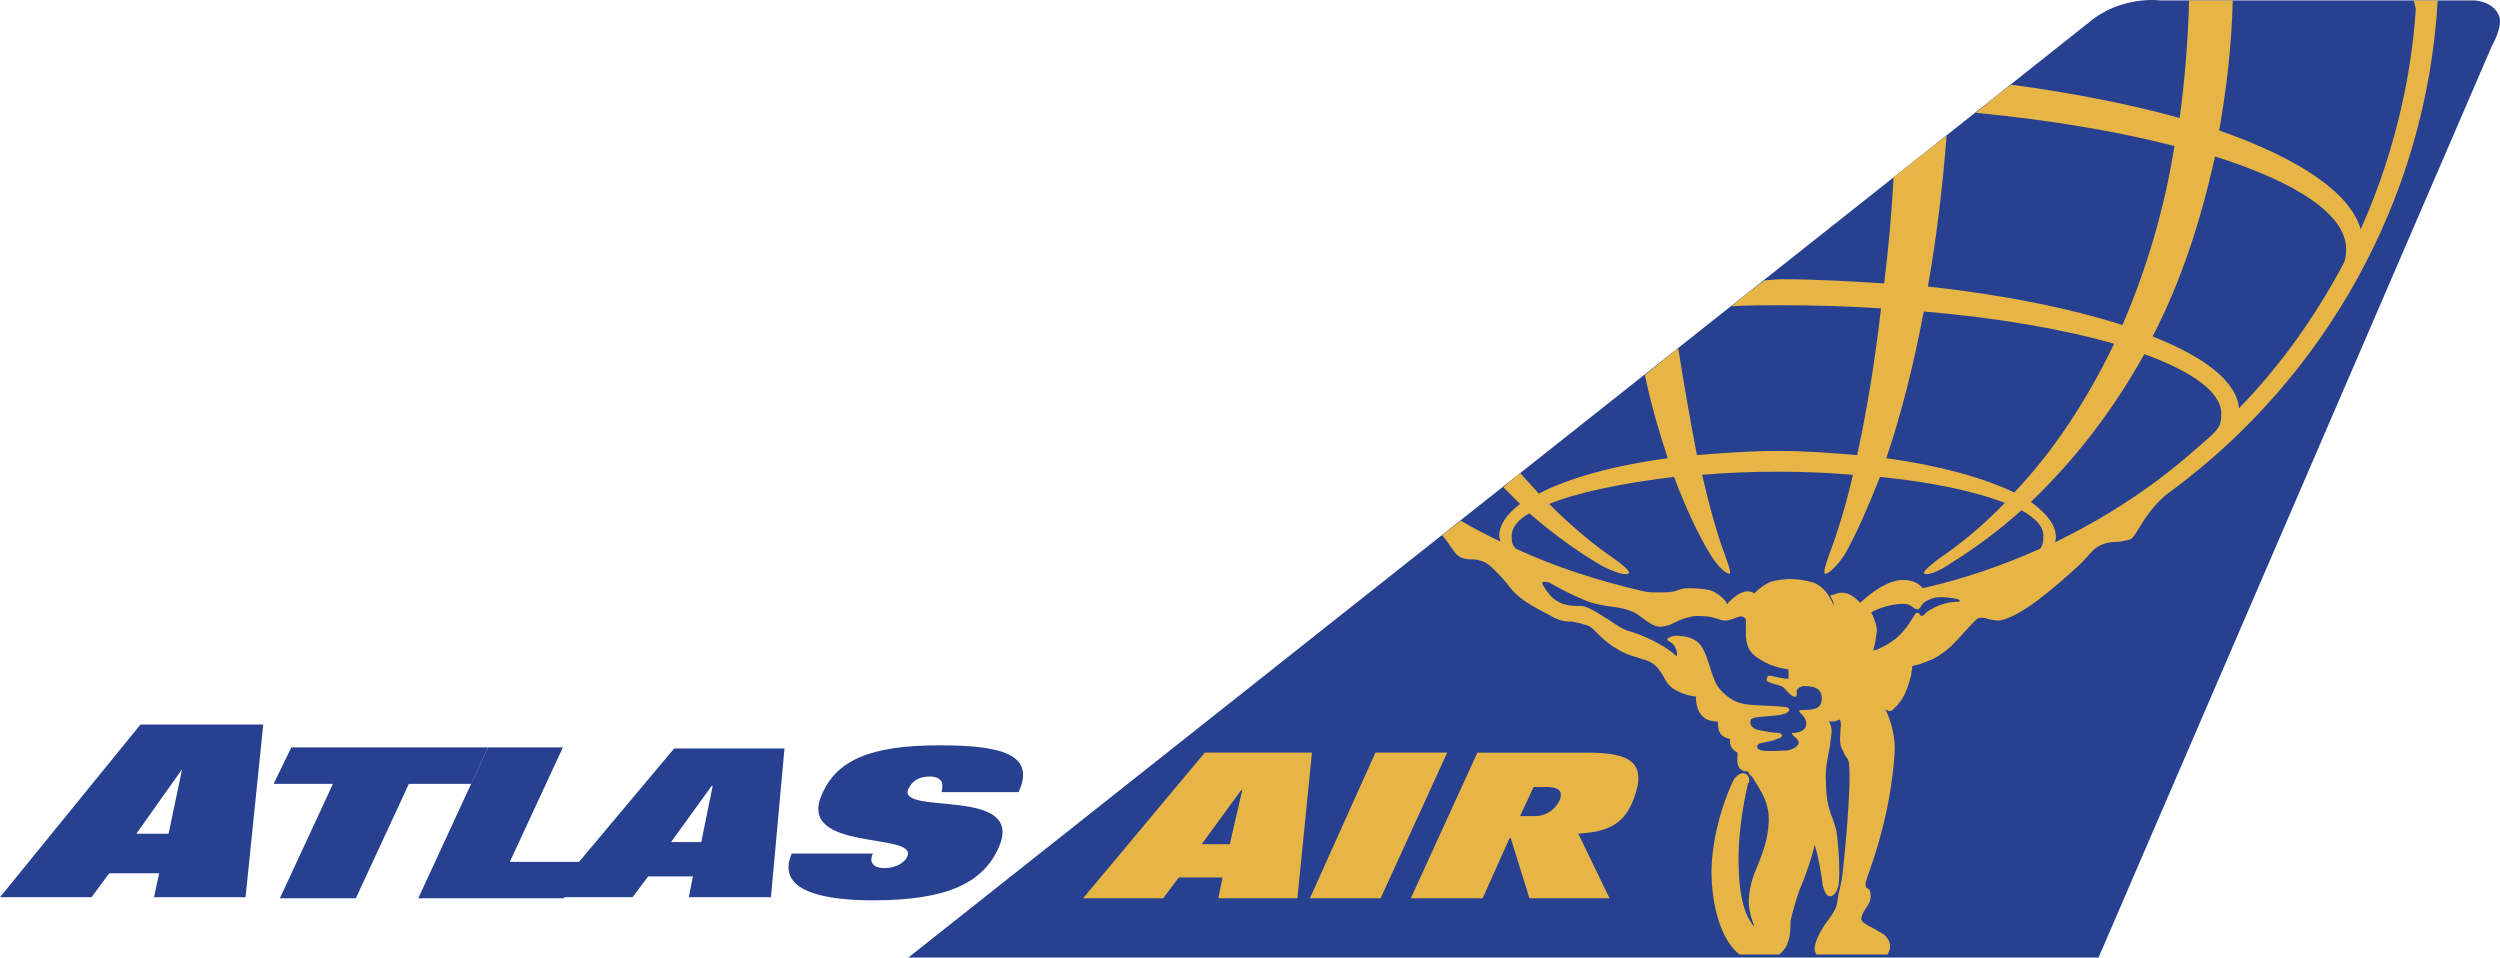
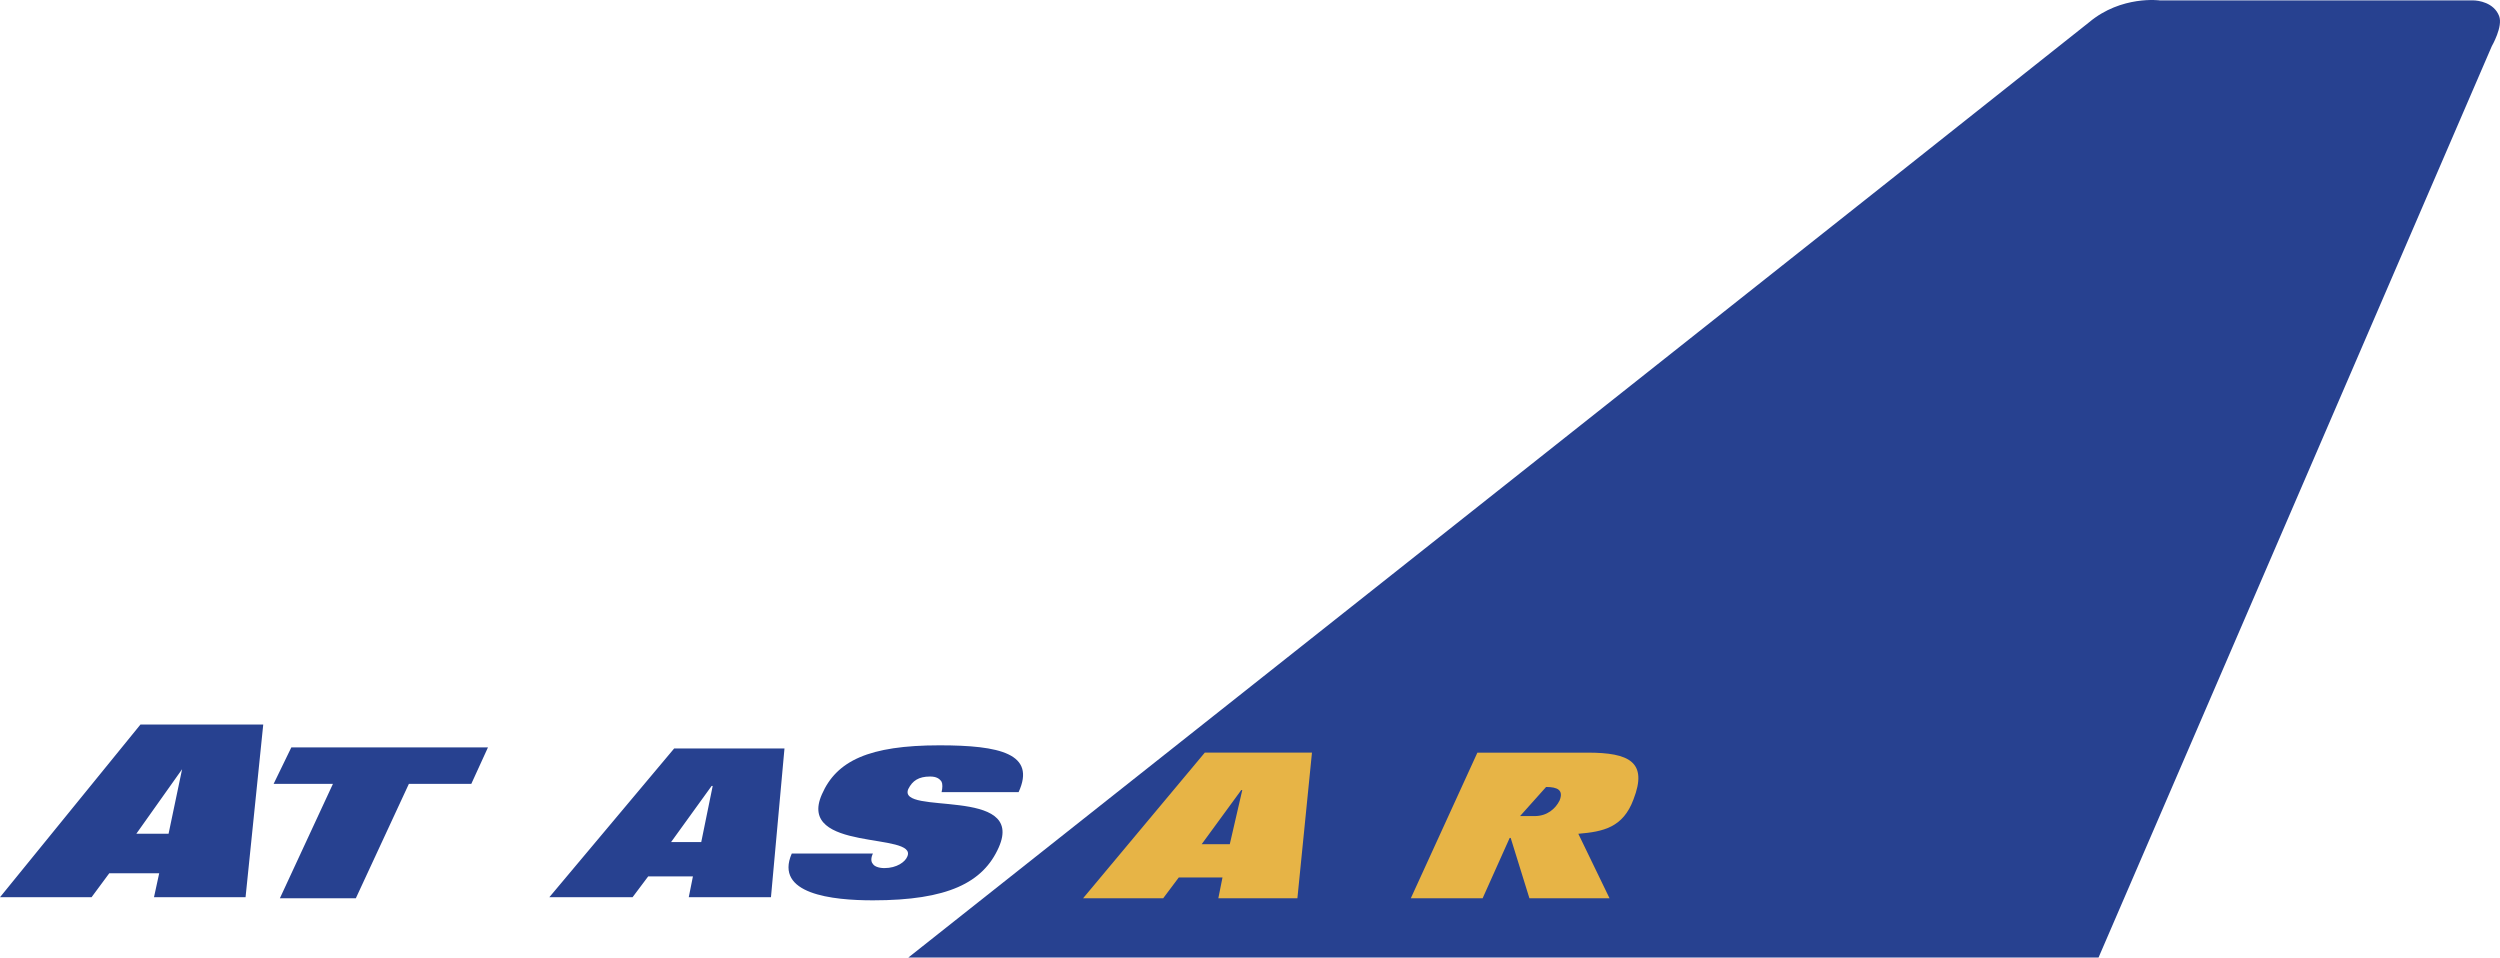
<svg xmlns="http://www.w3.org/2000/svg" xml:space="preserve" width="195.28mm" height="74.797mm" version="1.1" style="shape-rendering:geometricPrecision; text-rendering:geometricPrecision; image-rendering:optimizeQuality; fill-rule:evenodd; clip-rule:evenodd" viewBox="0 0 195.279 74.797">
  <defs>
    <style type="text/css"> .fil1 {fill:#E7B446} .fil0 {fill:#274190} </style>
  </defs>
  <g id="Layer_x0020_1">
    <g id="_126406144">
      <path class="fil0" d="M70.948 74.797l92.972 0 30.72 -71.192c0,0 0.892,-1.544 0.569,-2.356 -0.407,-1.055 -1.626,-1.218 -2.032,-1.218l-24.462 0c0,0 -3.008,-0.406 -5.527,1.706 -2.516,2.031 -92.238,73.06 -92.238,73.06z" />
-       <path class="fil1" d="M166.601 41.965c0.406,-0.406 1.221,-2.438 3.168,-3.739 11.783,-8.777 19.75,-22.592 20.644,-38.196l-1.868 0c0.079,0.245 0.079,0.406 0.161,0.651 -0.406,6.095 -1.95,11.947 -4.308,17.229 -0.812,-2.845 -4.793,-5.526 -11.053,-7.72 0.57,-3.251 0.976,-6.664 1.058,-10.159l-3.414 0c-0.074,3.072 -0.318,6.139 -0.733,9.184 -3.82,-1.056 -8.29,-1.95 -13.165,-2.6 -0.893,0.65 -1.789,1.381 -2.762,2.194 5.851,0.569 11.135,1.463 15.522,2.6 -0.768,4.81 -2.133,9.506 -4.063,13.978 -4.063,-1.3 -9.265,-2.356 -15.198,-3.008 0.652,-3.656 1.14,-7.639 1.464,-11.783 -1.3,0.975 -2.68,2.113 -4.144,3.251 -0.15,2.77 -0.393,5.535 -0.733,8.289 -2.601,-0.161 -5.283,-0.325 -8.046,-0.325 -0.406,0 -0.894,0.082 -1.301,0.082 -0.885,0.652 -1.752,1.329 -2.599,2.031 1.299,-0.081 2.599,-0.081 3.9,-0.081 2.683,0 5.283,0.081 7.801,0.244 -0.486,4.226 -1.137,8.127 -1.868,11.46 -1.95,-0.162 -3.982,-0.325 -6.176,-0.325 -2.195,0 -4.308,0.163 -6.339,0.325 -0.536,-2.781 -1.023,-5.572 -1.463,-8.37 -0.893,0.731 -1.707,1.381 -2.6,2.113 0.487,2.356 1.138,4.551 1.787,6.502 -4.226,0.568 -7.72,1.545 -10.077,2.763 -0.487,-0.569 -0.975,-1.056 -1.463,-1.625 -0.406,0.406 -0.894,0.731 -1.299,1.137l1.299 1.301c-1.055,0.812 -1.625,1.625 -1.625,2.519 0,0.082 0.082,0.244 0.082,0.407 -1.055,-0.493 -2.085,-1.035 -3.088,-1.625 -0.488,0.406 -0.976,0.732 -1.463,1.138 0.65,0.732 0.975,1.464 1.302,1.625 0.567,0.406 1.138,0.162 1.544,0.326 0.406,0.08 0.732,0.242 1.219,0.73 0.406,0.408 0.812,0.814 1.299,1.463 0.651,0.814 1.628,1.381 2.927,2.033 0.894,0.567 1.381,0.567 1.869,0.567 0.244,0.082 0.569,0.082 0.975,0.245 0.488,0.082 0.65,0.326 0.975,0.65 0.406,0.408 0.893,0.896 1.95,1.463 0.65,0.326 1.138,0.406 1.543,0.569 0.327,0.08 0.57,0.162 0.814,0.324 0.406,0.246 0.65,0.651 0.894,1.057 0.161,0.326 0.405,0.732 0.811,0.975 0.651,0.406 1.463,0.57 1.707,0.57 0,1.217 0.57,1.949 1.625,1.949l0.082 0c0,1.057 0.406,1.22 0.975,1.381 -0.056,0.256 0.003,0.523 0.162,0.732 0.161,0.163 0.245,0.244 0.406,0.326 0,0.488 -0.081,0.893 0.163,1.22 0.163,0.162 0.325,0.245 0.567,0.245l0.082 0c0.082,0.161 0.161,0.324 0.327,0.406 0.651,1.057 1.381,2.031 1.3,3.576 -0.082,1.463 -0.488,2.356 -0.812,3.251 -0.327,0.732 -0.652,1.546 -0.733,2.601 -0.082,0.732 0.161,1.625 0.406,2.195l0 0.082c-0.813,-0.895 -1.219,-2.603 -1.219,-5.283 0,-1.707 0.245,-3.739 0.731,-5.852 0,0 0,-0.082 0.082,-0.082 0.079,-0.406 -0.082,-0.65 -0.327,-0.732 -0.161,-0.082 -0.486,0 -0.813,0.406 -0.242,0.408 -1.705,3.576 -1.787,7.152 0,2.927 0.812,5.528 2.196,6.582l3.087 0c0.406,-0.324 0.651,-0.732 0.651,-0.894 0.243,-0.406 0.243,-1.463 0.243,-1.707 0,-0.162 0.569,-2.195 0.733,-2.519 0.324,-0.732 0.894,-2.277 1.139,-3.414 0.081,0.082 0.081,0.163 0.081,0.244 0.245,0.65 0.488,2.277 0.567,2.927 0.082,0.161 0.164,0.811 0.57,0.811 0.406,0 0.567,-0.567 0.651,-0.811 0.161,-0.893 0,-3.333 -0.161,-4.308 -0.082,-0.326 -0.164,-0.567 -0.245,-0.812 -0.244,-0.651 -0.57,-1.383 -0.57,-3.009 -0.079,-0.975 0.161,-2.031 0.327,-2.845 0,-0.324 0.079,-0.568 0.079,-0.732 0.079,-0.386 0.023,-0.788 -0.161,-1.138l0.406 0c0.082,0 0.164,-0.08 0.245,-0.08 0.081,0 0.081,0 0.164,-0.082 0.079,0.082 0.16,0.406 0.079,0.65l0 0.164c0,0.324 -0.079,0.65 0,1.218 0.081,0.244 0.243,0.488 0.325,0.732 0.161,0.244 0.327,0.408 0.327,0.65 0.245,1.546 -0.409,8.21 -0.57,9.185 -0.082,0.406 -0.161,0.73 -0.245,1.055 -0.081,0.487 -0.081,0.814 -0.243,1.138 -0.082,0.164 -0.161,0.326 -0.327,0.57 -0.567,0.732 -1.218,1.707 -1.298,2.519 0,0.163 0.081,0.408 0.161,0.488l5.527 0c0.082,-0.08 0.082,-0.162 0.161,-0.324 0.082,-0.163 0.161,-0.732 -0.406,-1.219 -0.245,-0.163 -0.57,-0.326 -0.813,-0.488 -0.488,-0.244 -0.976,-0.487 -0.976,-0.732 0,-0.245 0.164,-0.57 0.327,-0.814 0.243,-0.324 0.406,-0.65 0.406,-0.975 0,-0.08 0,-0.244 -0.081,-0.487 -0.082,-0.08 -0.163,-0.162 -0.245,-0.162 -0.081,-0.161 -0.081,-0.161 -0.081,-0.324 0,-0.082 0.081,-0.327 0.161,-0.57 0.488,-1.381 1.789,-4.957 2.113,-9.589 0.082,-1.22 -0.245,-2.521 -0.73,-3.496 0.079,0.082 0.245,0.163 0.324,0.163 0.245,0 0.327,-0.163 0.406,-0.244 0.813,-0.732 1.056,-1.707 1.301,-2.6 0,-0.245 0.082,-0.408 0.082,-0.65 0.079,-0.082 0.324,-0.082 0.567,-0.164 0.406,-0.162 1.056,-0.326 1.707,-0.812 0.651,-0.408 1.298,-1.14 1.868,-1.789 0.406,-0.406 0.813,-0.894 0.976,-0.975 0.161,-0.08 0.405,-0.08 0.649,0 0.245,0.082 0.652,0.163 1.058,0.163 1.707,-0.326 4.226,-2.521 6.094,-4.228 0.651,-0.568 1.055,-1.218 1.462,-1.461 0.812,-0.569 1.625,-0.407 1.949,-0.488 0.247,-0.083 0.735,-0.083 0.898,-0.327zm6.418 -29.744l0 0c6.421,2.033 10.241,4.552 10.241,7.234 0,0.325 0,0.65 -0.161,1.056 -2.195,4.146 -4.957,8.046 -8.207,11.378 -0.164,-2.032 -2.601,-3.983 -6.748,-5.608 2.195,-4.225 3.74,-8.939 4.875,-14.059zm-22.752 12.11l0 0c5.769,0.487 10.89,1.381 14.872,2.519 -2.195,4.551 -4.796,8.452 -7.801,11.621 -2.356,-1.138 -5.851,-2.113 -9.997,-2.681 1.136,-3.332 2.113,-7.152 2.926,-11.458zm-9.592 31.125l0 0c-0.485,0.082 0.488,0.406 0.409,1.138 0,0.407 -0.488,0.65 -0.976,0.65 -0.406,0 0.161,0.326 0.324,0.569 0.245,0.406 -0.324,0.732 -0.892,0.814 -0.406,0 -1.3,0.08 -1.87,0 -0.567,-0.082 -0.487,-0.488 -0.161,-0.57 0.324,-0.082 0.894,-0.161 1.3,-0.326 0.731,-0.244 0.243,-0.487 0.082,-0.487 -0.327,0 -0.894,-0.08 -1.626,-0.243 -0.487,-0.163 -0.649,-0.487 -0.487,-0.813 0.081,-0.082 0.325,-0.162 0.487,-0.162 0.406,-0.082 1.544,-0.082 2.032,-0.244 0.486,-0.082 0.731,-0.57 0,-0.57 -0.569,-0.082 -1.627,-0.082 -2.601,-0.162 -1.055,-0.082 -1.706,-0.487 -2.357,-1.219 -0.65,-0.732 -0.812,-2.356 -1.381,-3.251 -0.406,-0.732 -1.299,-0.895 -1.707,-0.895 -0.324,-0.08 -0.65,0 -0.811,0.082 -0.245,0.082 -0.245,0.244 -0.082,0.326 0.65,0.245 0.732,1.218 0.57,1.138 -1.14,-1.057 -3.089,-1.789 -3.741,-1.95 -0.73,-0.244 -1.381,-0.811 -1.705,-0.975 -0.244,-0.161 -1.463,-0.975 -1.95,-0.975 -1.787,0.082 -2.439,-0.65 -3.006,-1.625 -0.245,-0.406 0.406,-0.244 0.567,-0.162 0.569,0.326 1.869,1.055 3.252,1.544 1.544,0.408 2.031,0.244 3.086,0.651 0.814,0.324 1.463,1.217 2.276,1.217 1.055,-0.08 1.138,-0.567 2.519,-0.811 0.326,-0.082 1.302,0 1.546,0.082 0.65,0.161 0.65,0.244 0.975,0.244 0.488,0 0.973,-0.326 1.217,-0.326 0.245,0 0.409,0.161 0.409,0.326l0 1.218c0.079,0.975 0.406,1.383 1.055,1.789 0.813,0.488 1.301,0.65 2.276,0.812l0 0.732c-0.407,0 -1.056,-0.161 -1.383,-0.244 -0.161,0 -0.244,0 -0.244,0.082 -0.079,0.082 -0.161,0.406 0.082,0.406 0.327,0.163 0.815,0.244 0.976,0.326 0.245,0.082 0.569,0.57 0.813,0.732 0.245,0.163 0.406,0.161 0.406,-0.162 -0.082,-0.326 0.161,-0.487 0.488,-0.569 0.731,0 1.462,0.082 1.462,0.975 0,0.893 -0.812,0.89 -1.626,0.89zm12.272 -8.451l0 0c-0.894,0 -1.786,0.324 -2.437,0.812 -0.082,0 -0.082,0.082 -0.164,0.164 -0.324,0.244 -0.324,0.079 -0.406,0 0,-0.082 -0.243,-0.244 -0.406,0.079 -1.056,1.789 -1.868,2.195 -2.926,2.683 -0.244,0.082 -0.324,0.082 -0.244,-0.082 0.082,-0.245 0.164,-0.812 0.244,-1.381 0,-0.568 -0.324,-1.138 -0.324,-1.22 -0.082,-0.161 -0.164,-0.244 -0.082,-0.244 0.57,-0.324 1.544,-0.65 2.519,-0.65 0.57,0 0.733,0.406 0.976,0.406 0.163,0.082 0.243,-0.08 0.325,-0.162 0.161,-0.326 0.488,-0.569 1.139,-0.732 0.488,-0.082 1.38,0 1.868,0.161 0.082,0.084 0.082,0.166 -0.082,0.166zm6.421 -4.146l0 0c-2.925,1.301 -5.933,2.356 -9.183,3.088 -0.245,-0.324 -0.731,-0.65 -1.543,-0.65 -1.464,0 -3.17,1.625 -3.332,1.787 -0.488,-0.488 -1.139,-1.055 -2.034,-0.65l-0.324 0.082 0.161 0.324c0.082,0.082 0.082,0.326 0.161,0.57 -0.324,-0.894 -0.894,-1.707 -1.786,-1.95 -0.894,-0.244 -1.868,-0.324 -2.926,-0.08 -0.488,0.08 -1.139,0.568 -1.544,0.973 -0.082,-0.08 -0.245,-0.161 -0.488,-0.161 -0.649,0 -1.219,0.569 -1.543,0.894 0,0.082 -0.082,0.082 -0.082,0.082 0,0 -0.082,-0.082 -0.082,-0.162 0,0 -0.488,-0.651 -1.22,-0.893 -0.65,-0.164 -1.299,-0.164 -1.787,-0.164 -0.326,0 -0.57,0.082 -0.814,0.164 -0.406,0.161 -0.812,0.161 -1.381,0.161 -0.568,0 -0.894,0 -1.22,-0.082 -3.494,-0.812 -6.827,-1.869 -9.994,-3.333 -0.326,-0.324 -0.326,-0.569 -0.326,-1.056 0,-0.568 0.487,-1.22 1.381,-1.706 1.789,1.545 3.658,2.927 5.607,4.064 0.569,0.324 1.707,0.811 2.113,0.65 0.326,-0.082 -0.567,-0.814 -1.055,-1.138 -1.786,-1.22 -3.494,-2.683 -5.119,-4.308 2.193,-0.895 5.689,-1.625 9.751,-2.113 0.896,2.356 1.789,4.307 2.764,5.933 0.324,0.569 1.055,1.544 1.543,1.625 0.244,0.082 -0.161,-0.975 -0.324,-1.463 -0.651,-1.706 -1.219,-3.819 -1.789,-6.258 1.869,-0.163 3.902,-0.244 5.933,-0.244 2.031,0 3.981,0.082 5.851,0.244 -0.567,2.438 -1.219,4.551 -1.869,6.258 -0.161,0.487 -0.567,1.546 -0.245,1.463 0.406,-0.082 1.219,-1.055 1.546,-1.625 0.894,-1.625 1.786,-3.658 2.68,-5.933 4.063,0.406 7.478,1.138 9.753,2.032 -1.576,1.641 -3.318,3.112 -5.2,4.389 -0.406,0.324 -1.382,1.055 -1.058,1.138 0.409,0.161 1.464,-0.406 2.034,-0.814 1.962,-1.215 3.81,-2.602 5.527,-4.144 1.137,0.65 1.704,1.3 1.704,1.95 0,0.408 0,0.733 -0.243,1.057zm1.139 -0.487l0 0c0.079,-0.163 0.079,-0.325 0.079,-0.406 0,-0.975 -0.731,-1.869 -1.95,-2.763 3.414,-3.251 6.421,-7.152 8.859,-11.54 3.82,1.382 6.013,3.006 6.013,4.633 0,1.138 -0.161,1.219 -2.437,3.17 -3.17,2.761 -6.745,5.037 -10.564,6.906zm-53.07 16.416l0 0 5.607 0 -5.201 11.377 -5.524 0 5.119 -11.377z" />
-       <path class="fil1" d="M123.285 65.127l2.439 5.04 -6.258 0 -1.463 -4.714 -0.08 0 -2.113 4.714 -5.609 0 5.201 -11.377 8.616 0c3.251,0 4.713,0.732 3.576,3.655 -0.815,2.195 -2.357,2.52 -4.309,2.683zm-4.551 -1.381l0 0 1.138 0c0.976,0 1.628,-0.569 1.951,-1.219 0.326,-0.812 -0.162,-1.055 -1.055,-1.055l-0.975 0 -1.058 2.275zm-24.624 -4.958l0 0 8.37 0 -1.138 11.377 -6.176 0 0.325 -1.625 -3.414 0 -1.218 1.625 -6.257 0 9.508 -11.377zm-0.244 7.152l0 0 2.195 0 0.975 -4.226 -0.081 0 -3.089 4.226z" />
+       <path class="fil1" d="M123.285 65.127l2.439 5.04 -6.258 0 -1.463 -4.714 -0.08 0 -2.113 4.714 -5.609 0 5.201 -11.377 8.616 0c3.251,0 4.713,0.732 3.576,3.655 -0.815,2.195 -2.357,2.52 -4.309,2.683zm-4.551 -1.381l0 0 1.138 0c0.976,0 1.628,-0.569 1.951,-1.219 0.326,-0.812 -0.162,-1.055 -1.055,-1.055zm-24.624 -4.958l0 0 8.37 0 -1.138 11.377 -6.176 0 0.325 -1.625 -3.414 0 -1.218 1.625 -6.257 0 9.508 -11.377zm-0.244 7.152l0 0 2.195 0 0.975 -4.226 -0.081 0 -3.089 4.226z" />
      <polygon class="fil0" points="22.755,58.382 38.115,58.382 36.815,61.227 31.939,61.227 27.795,70.165 21.862,70.165 26.007,61.227 21.374,61.227 " />
-       <polygon class="fil0" points="38.115,58.382 43.967,58.382 39.823,67.321 45.348,67.321 44.047,70.165 32.671,70.165 " />
      <path class="fil0" d="M52.662 58.462l8.615 0 -1.056 11.622 -6.421 0 0.325 -1.625 -3.495 0 -1.22 1.625 -6.501 0 9.753 -11.622zm-0.243 7.314l0 0 2.356 0 0.895 -4.387 -0.082 0 -3.169 4.387zm21.13 -3.9l0 0 0 0.001 6.015 0c1.381,-3.006 -1.462,-3.658 -6.176,-3.658 -5.527,0 -8.046,1.22 -9.184,3.82 -2.031,4.551 7.559,2.925 6.664,4.875 -0.163,0.408 -0.813,0.895 -1.788,0.895 -0.489,0 -0.814,-0.165 -0.895,-0.326 -0.163,-0.161 -0.163,-0.487 0,-0.811l-6.339 0c-1.382,3.168 3.169,3.655 6.339,3.655 5.851,0 8.614,-1.382 9.833,-4.144 2.114,-4.796 -7.964,-2.439 -7.07,-4.552 0.325,-0.649 0.811,-0.975 1.706,-0.975 0.488,0 0.732,0.162 0.894,0.406 0.082,0.163 0.082,0.488 0,0.814zm-62.577 -5.283l0 0 9.59 0 -1.382 13.49 -7.152 0 0.406 -1.869 -3.901 0 -1.382 1.869 -7.151 0 10.972 -13.49zm-0.325 8.534l0 0 2.519 0 1.056 -5.04 -3.575 5.04z" />
    </g>
  </g>
</svg>